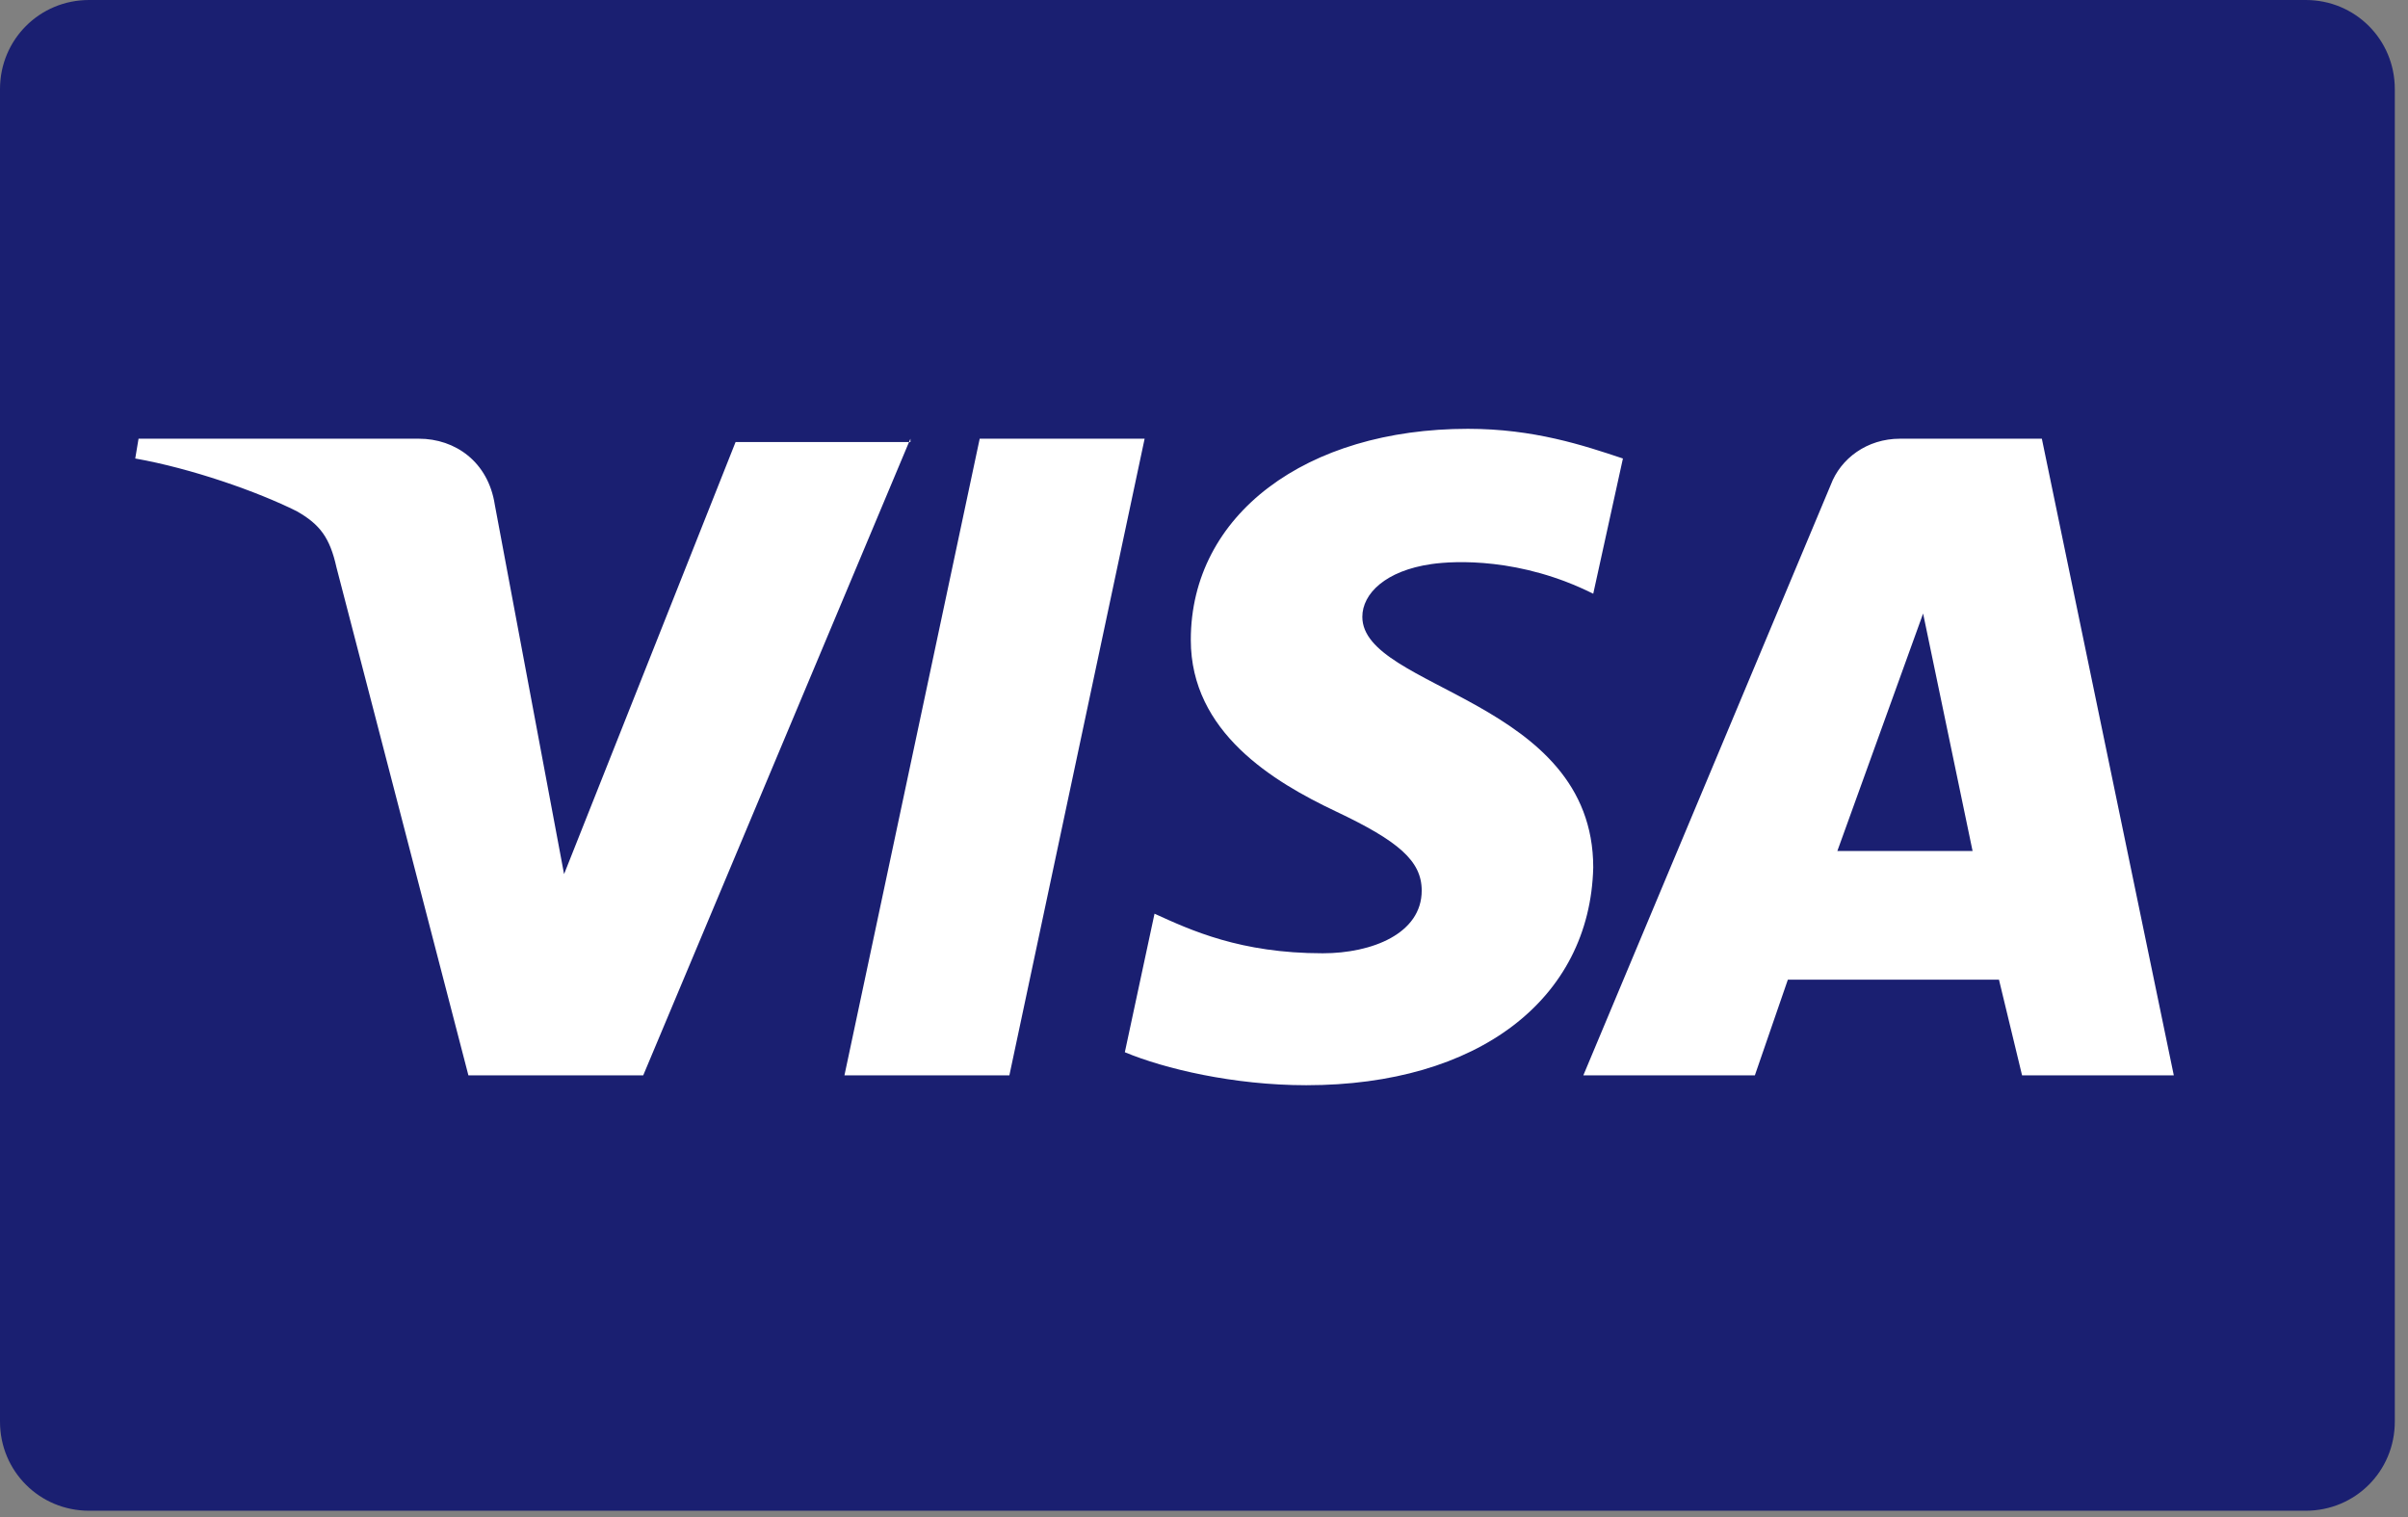
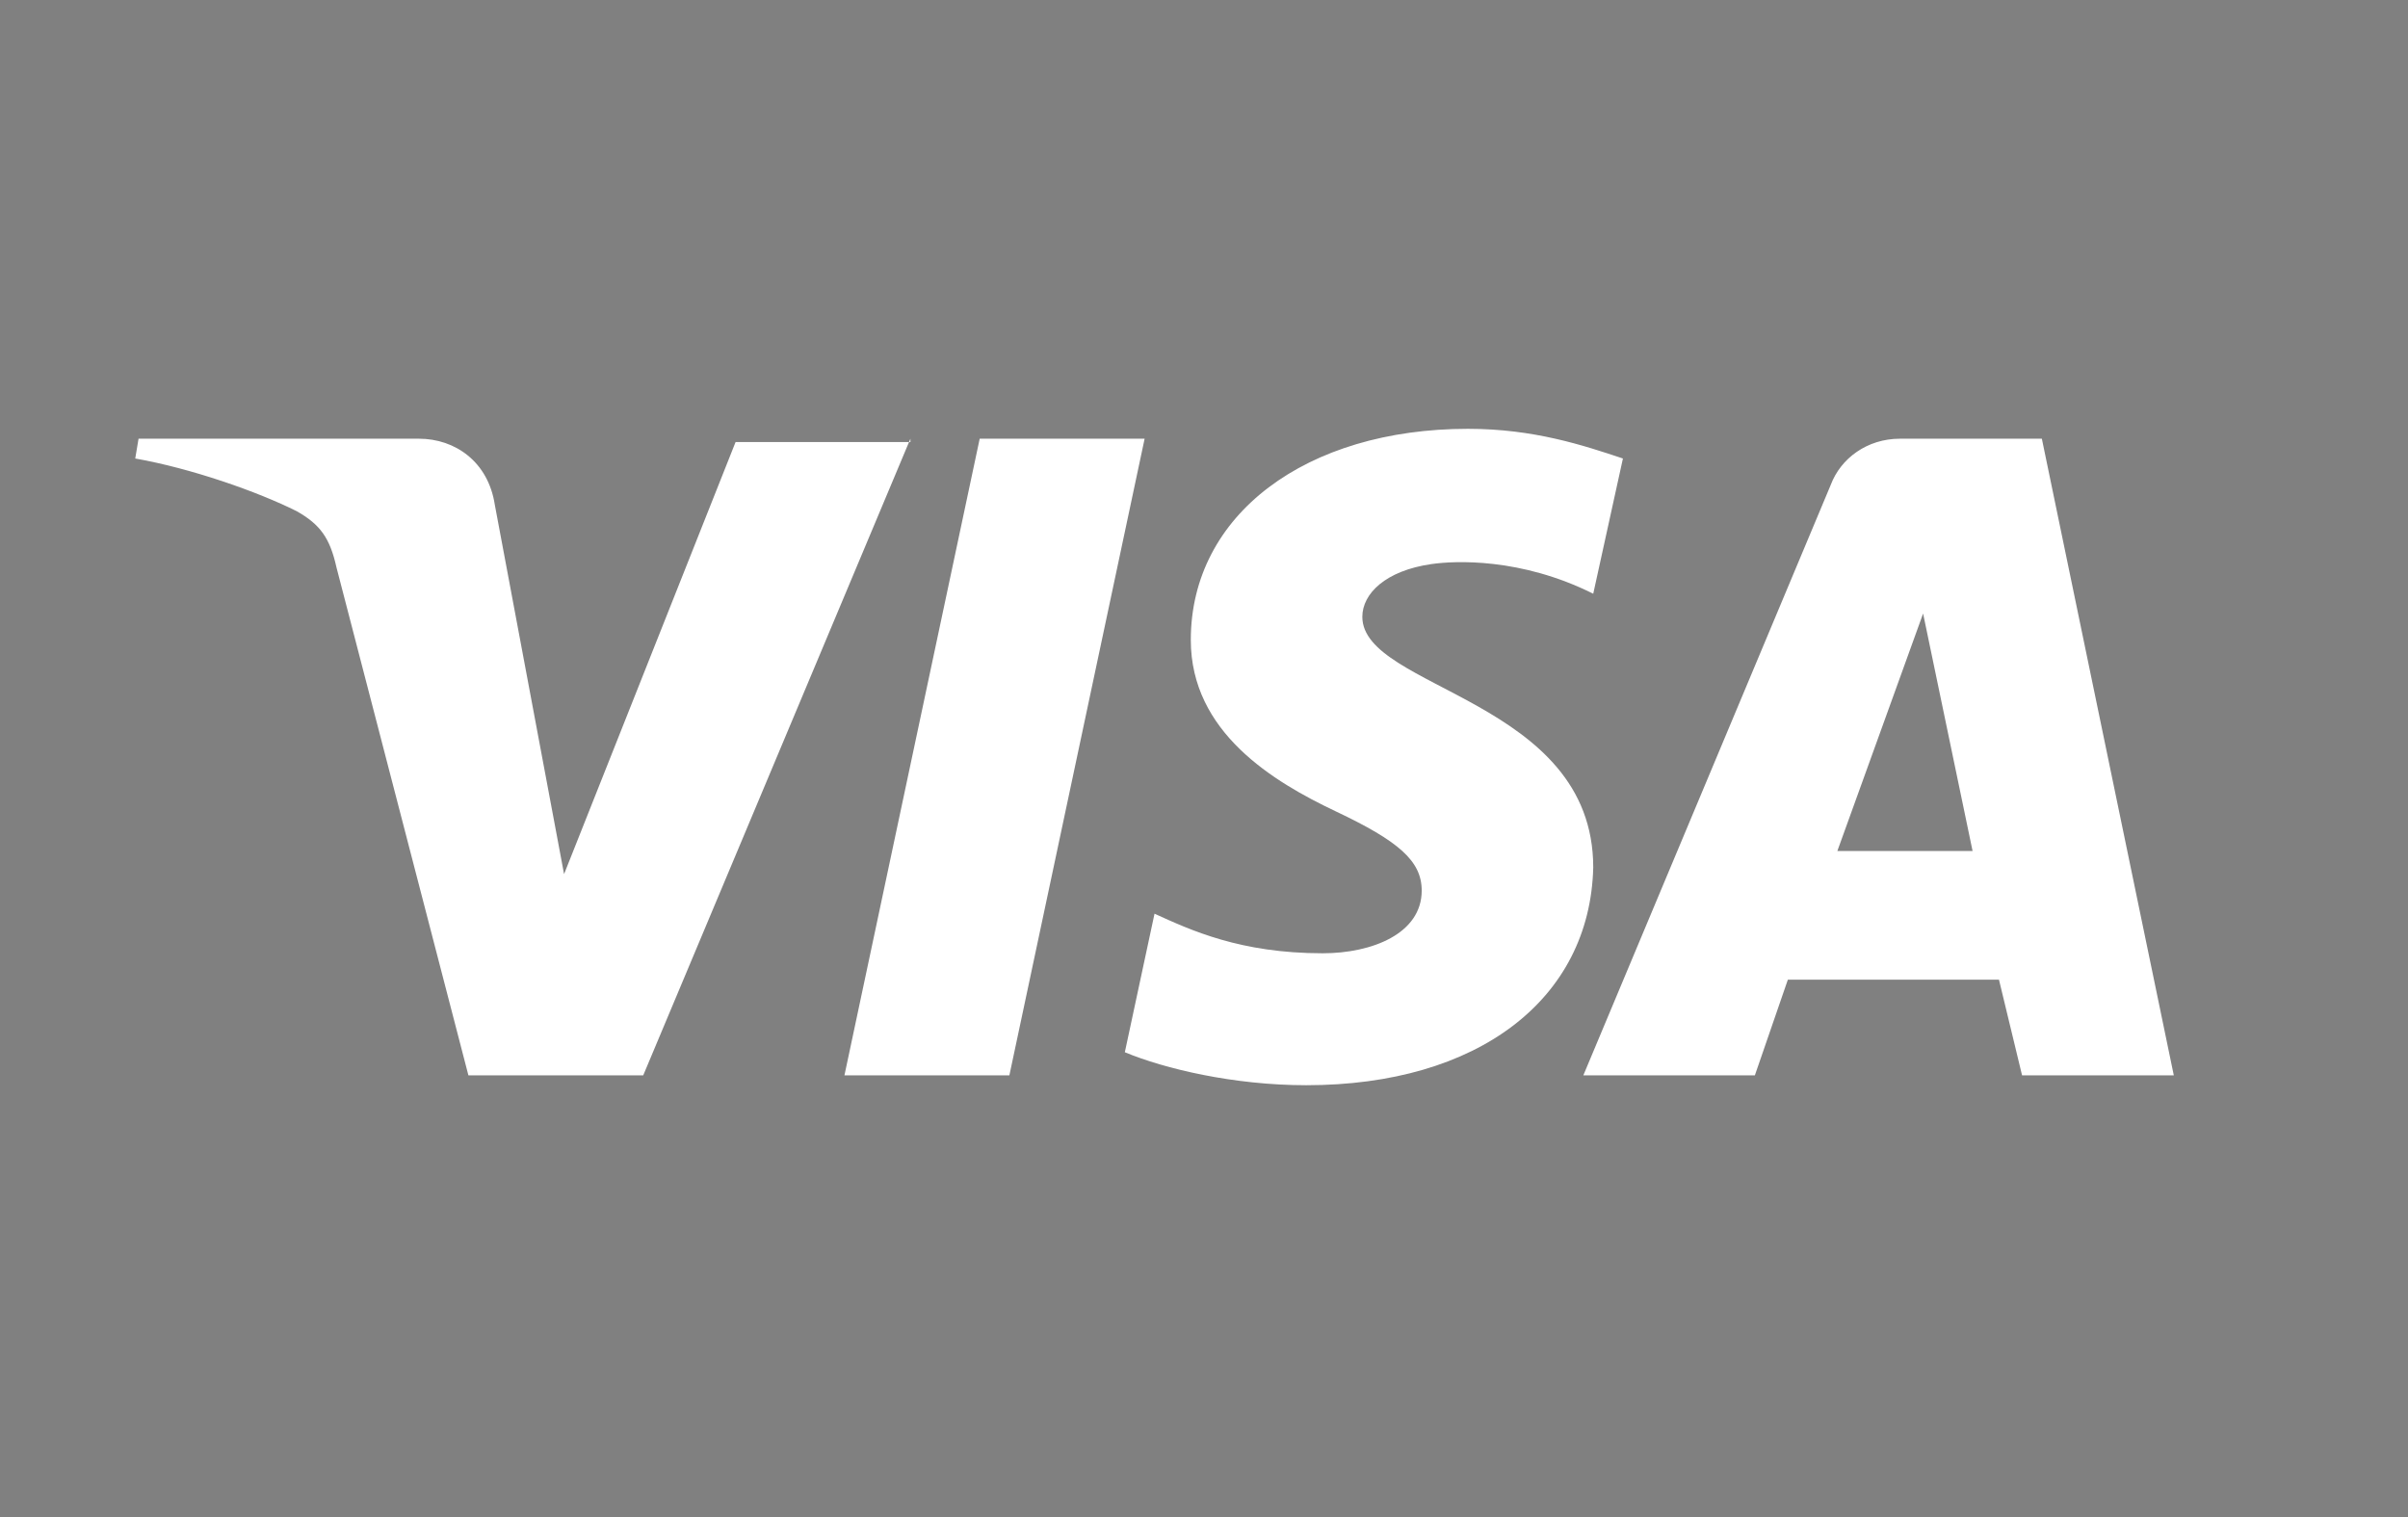
<svg xmlns="http://www.w3.org/2000/svg" width="73" height="46" viewBox="0 0 73 46" fill="none">
  <rect x="0" y="0" width="73" height="46" fill="#808080" stroke="none" />
-   <path d="M72.6 43.1C72.6 44.6 71.4 45.8 69.9 45.8H2.7C1.2 45.8 0 44.6 0 43.1V2.7C0 1.2 1.2 0 2.7 0H69.9C71.4 0 72.6 1.2 72.6 2.7V43.1Z" fill="#1A1F71" />
  <path d="M27.6 13.3L19.5 32.6H14.2L10.2 17.2C10 16.3 9.7 15.9 9 15.5C7.8 14.9 5.8 14.2 4.1 13.9L4.2 13.3H12.7C13.8 13.3 14.8 14 15 15.3L17.1 26.5L22.3 13.4H27.6V13.3ZM48.3 26.3C48.3 21.2 41.3 20.9 41.3 18.7C41.3 18 42 17.3 43.4 17.1C44.1 17 46.1 16.9 48.3 18L49.2 13.9C48 13.5 46.5 13 44.5 13C39.6 13 36.1 15.6 36.1 19.4C36.1 22.2 38.6 23.7 40.5 24.6C42.4 25.5 43.1 26.1 43.1 27C43.1 28.3 41.6 28.9 40.1 28.9C37.6 28.9 36.1 28.2 35 27.7L34.1 31.9C35.3 32.4 37.4 32.9 39.6 32.9C44.8 32.9 48.2 30.3 48.3 26.3ZM61.3 32.6H65.9L61.9 13.3H57.6C56.6 13.3 55.8 13.9 55.5 14.7L48 32.6H53.2L54.2 29.7H60.6L61.3 32.6ZM55.7 25.8L58.3 18.6L59.8 25.8H55.7ZM34.7 13.3L30.6 32.6H25.6L29.7 13.3H34.7Z" fill="white" />
</svg>